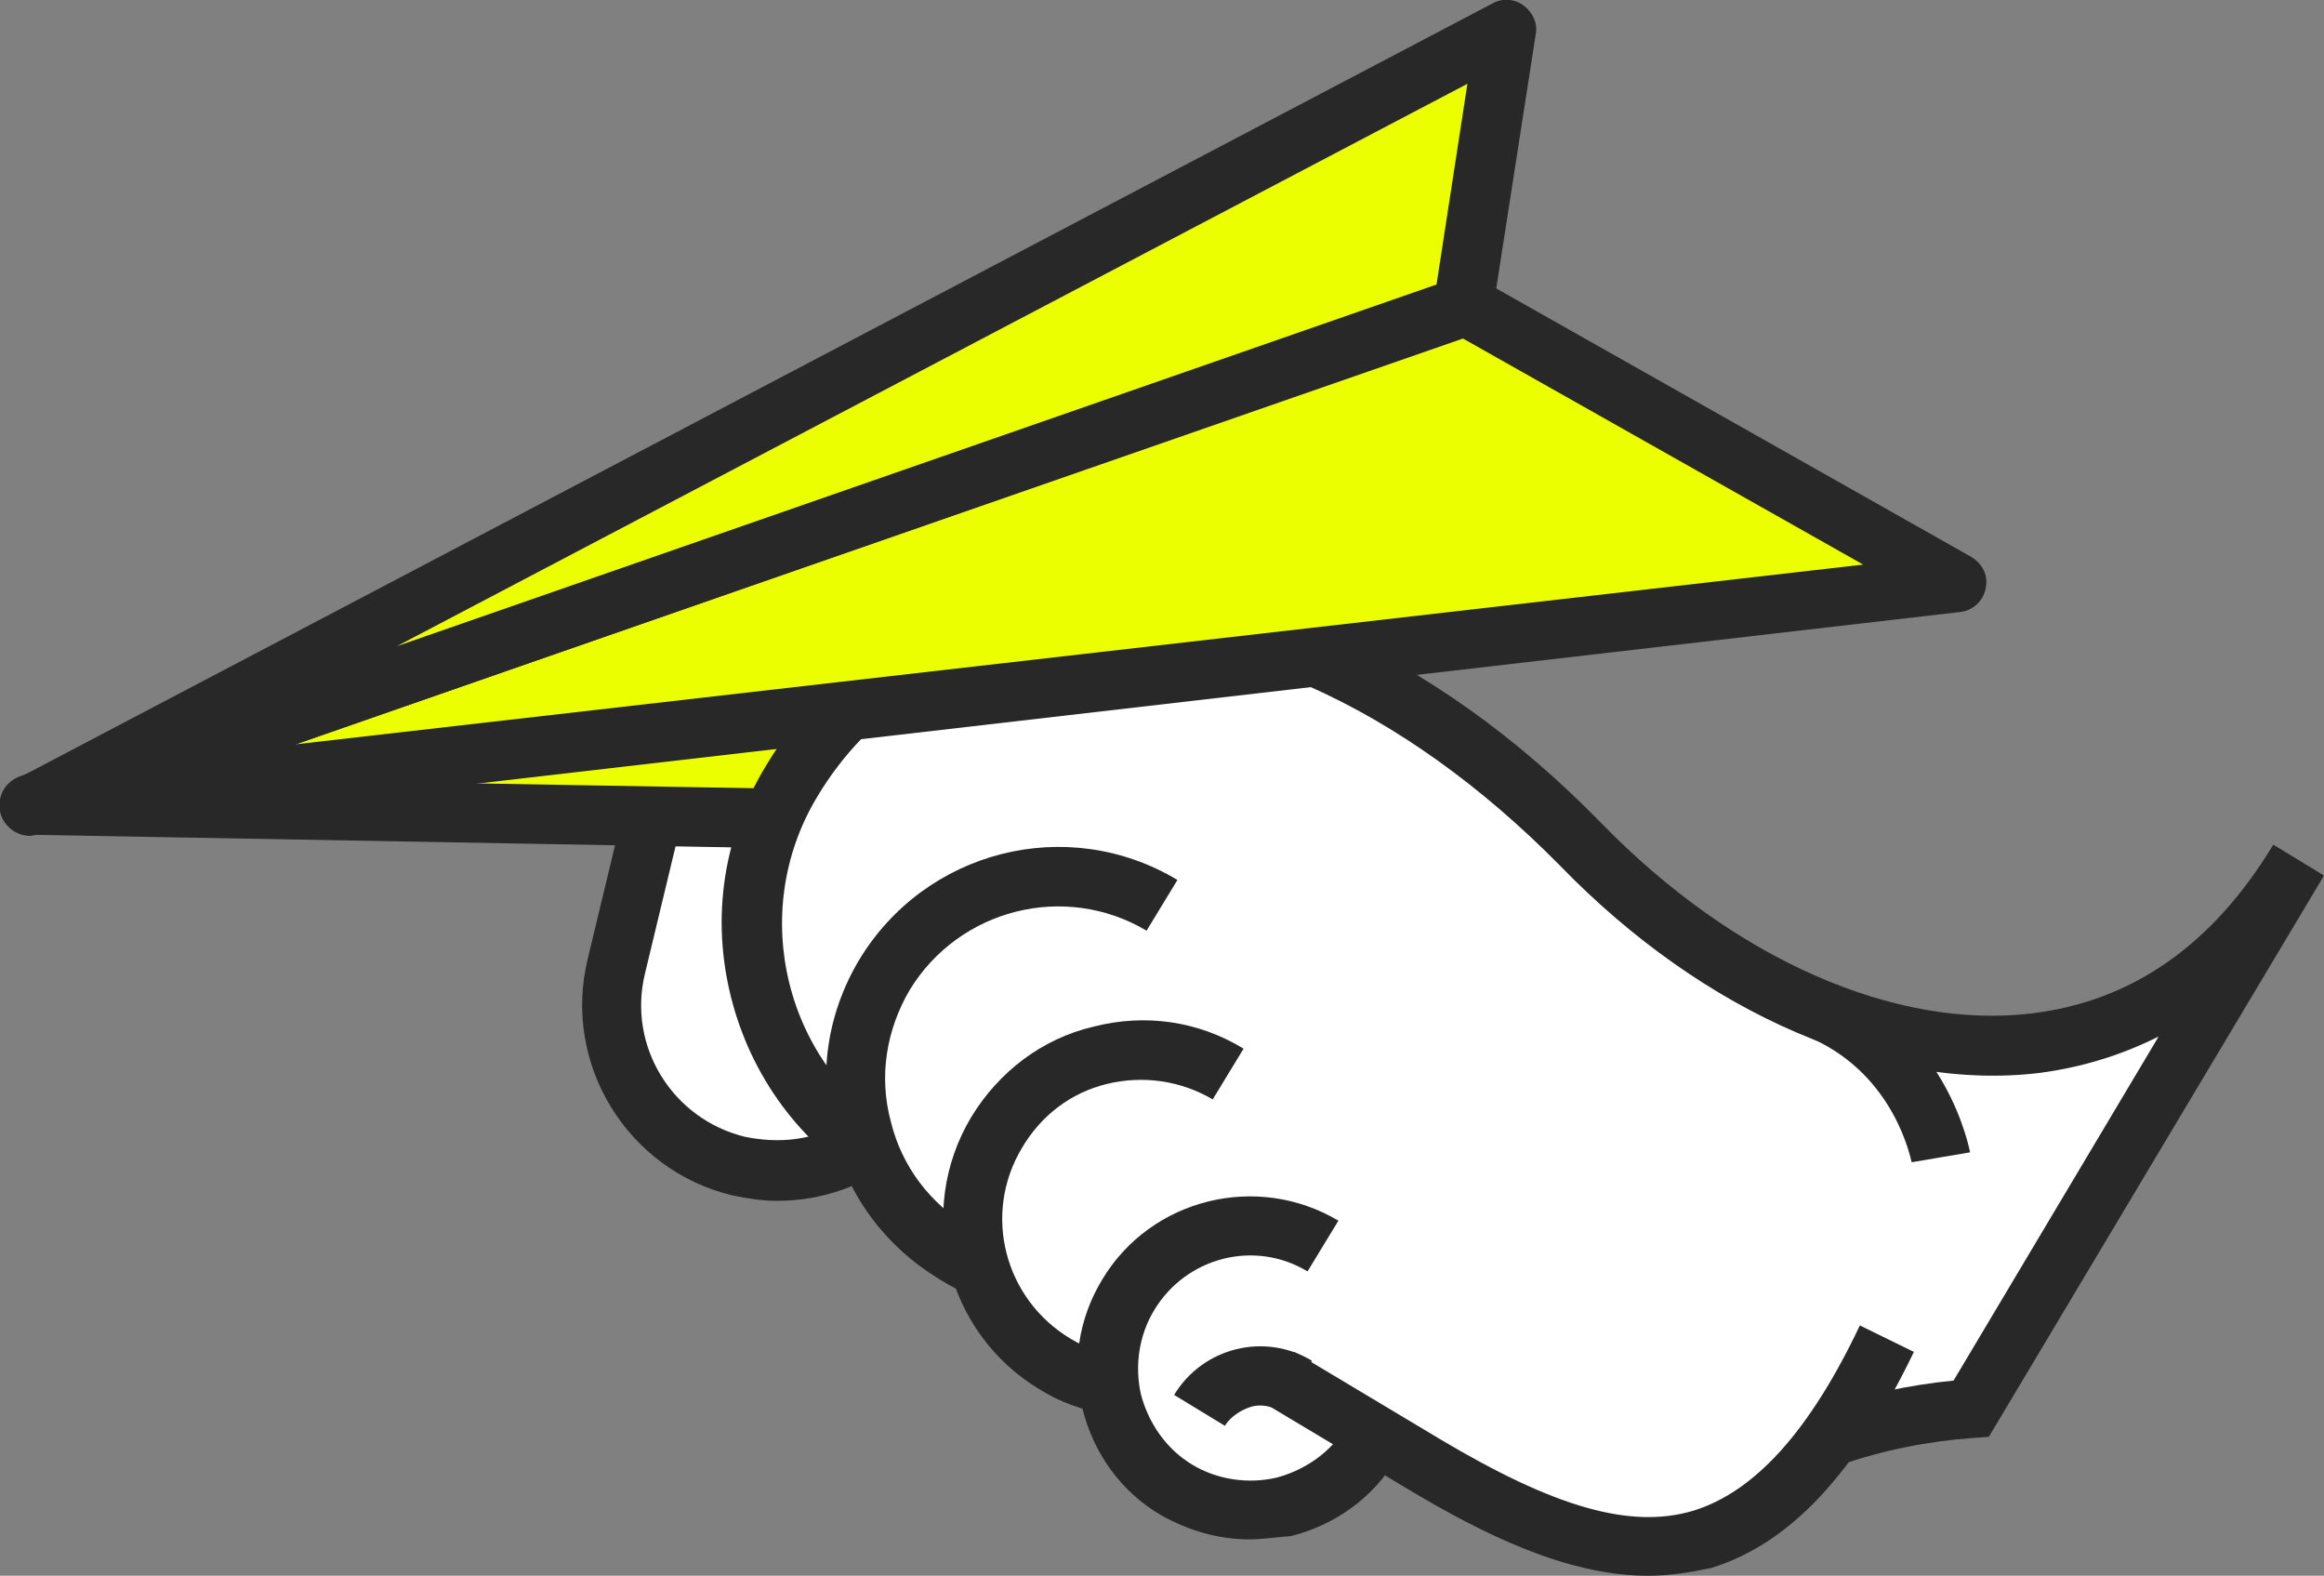
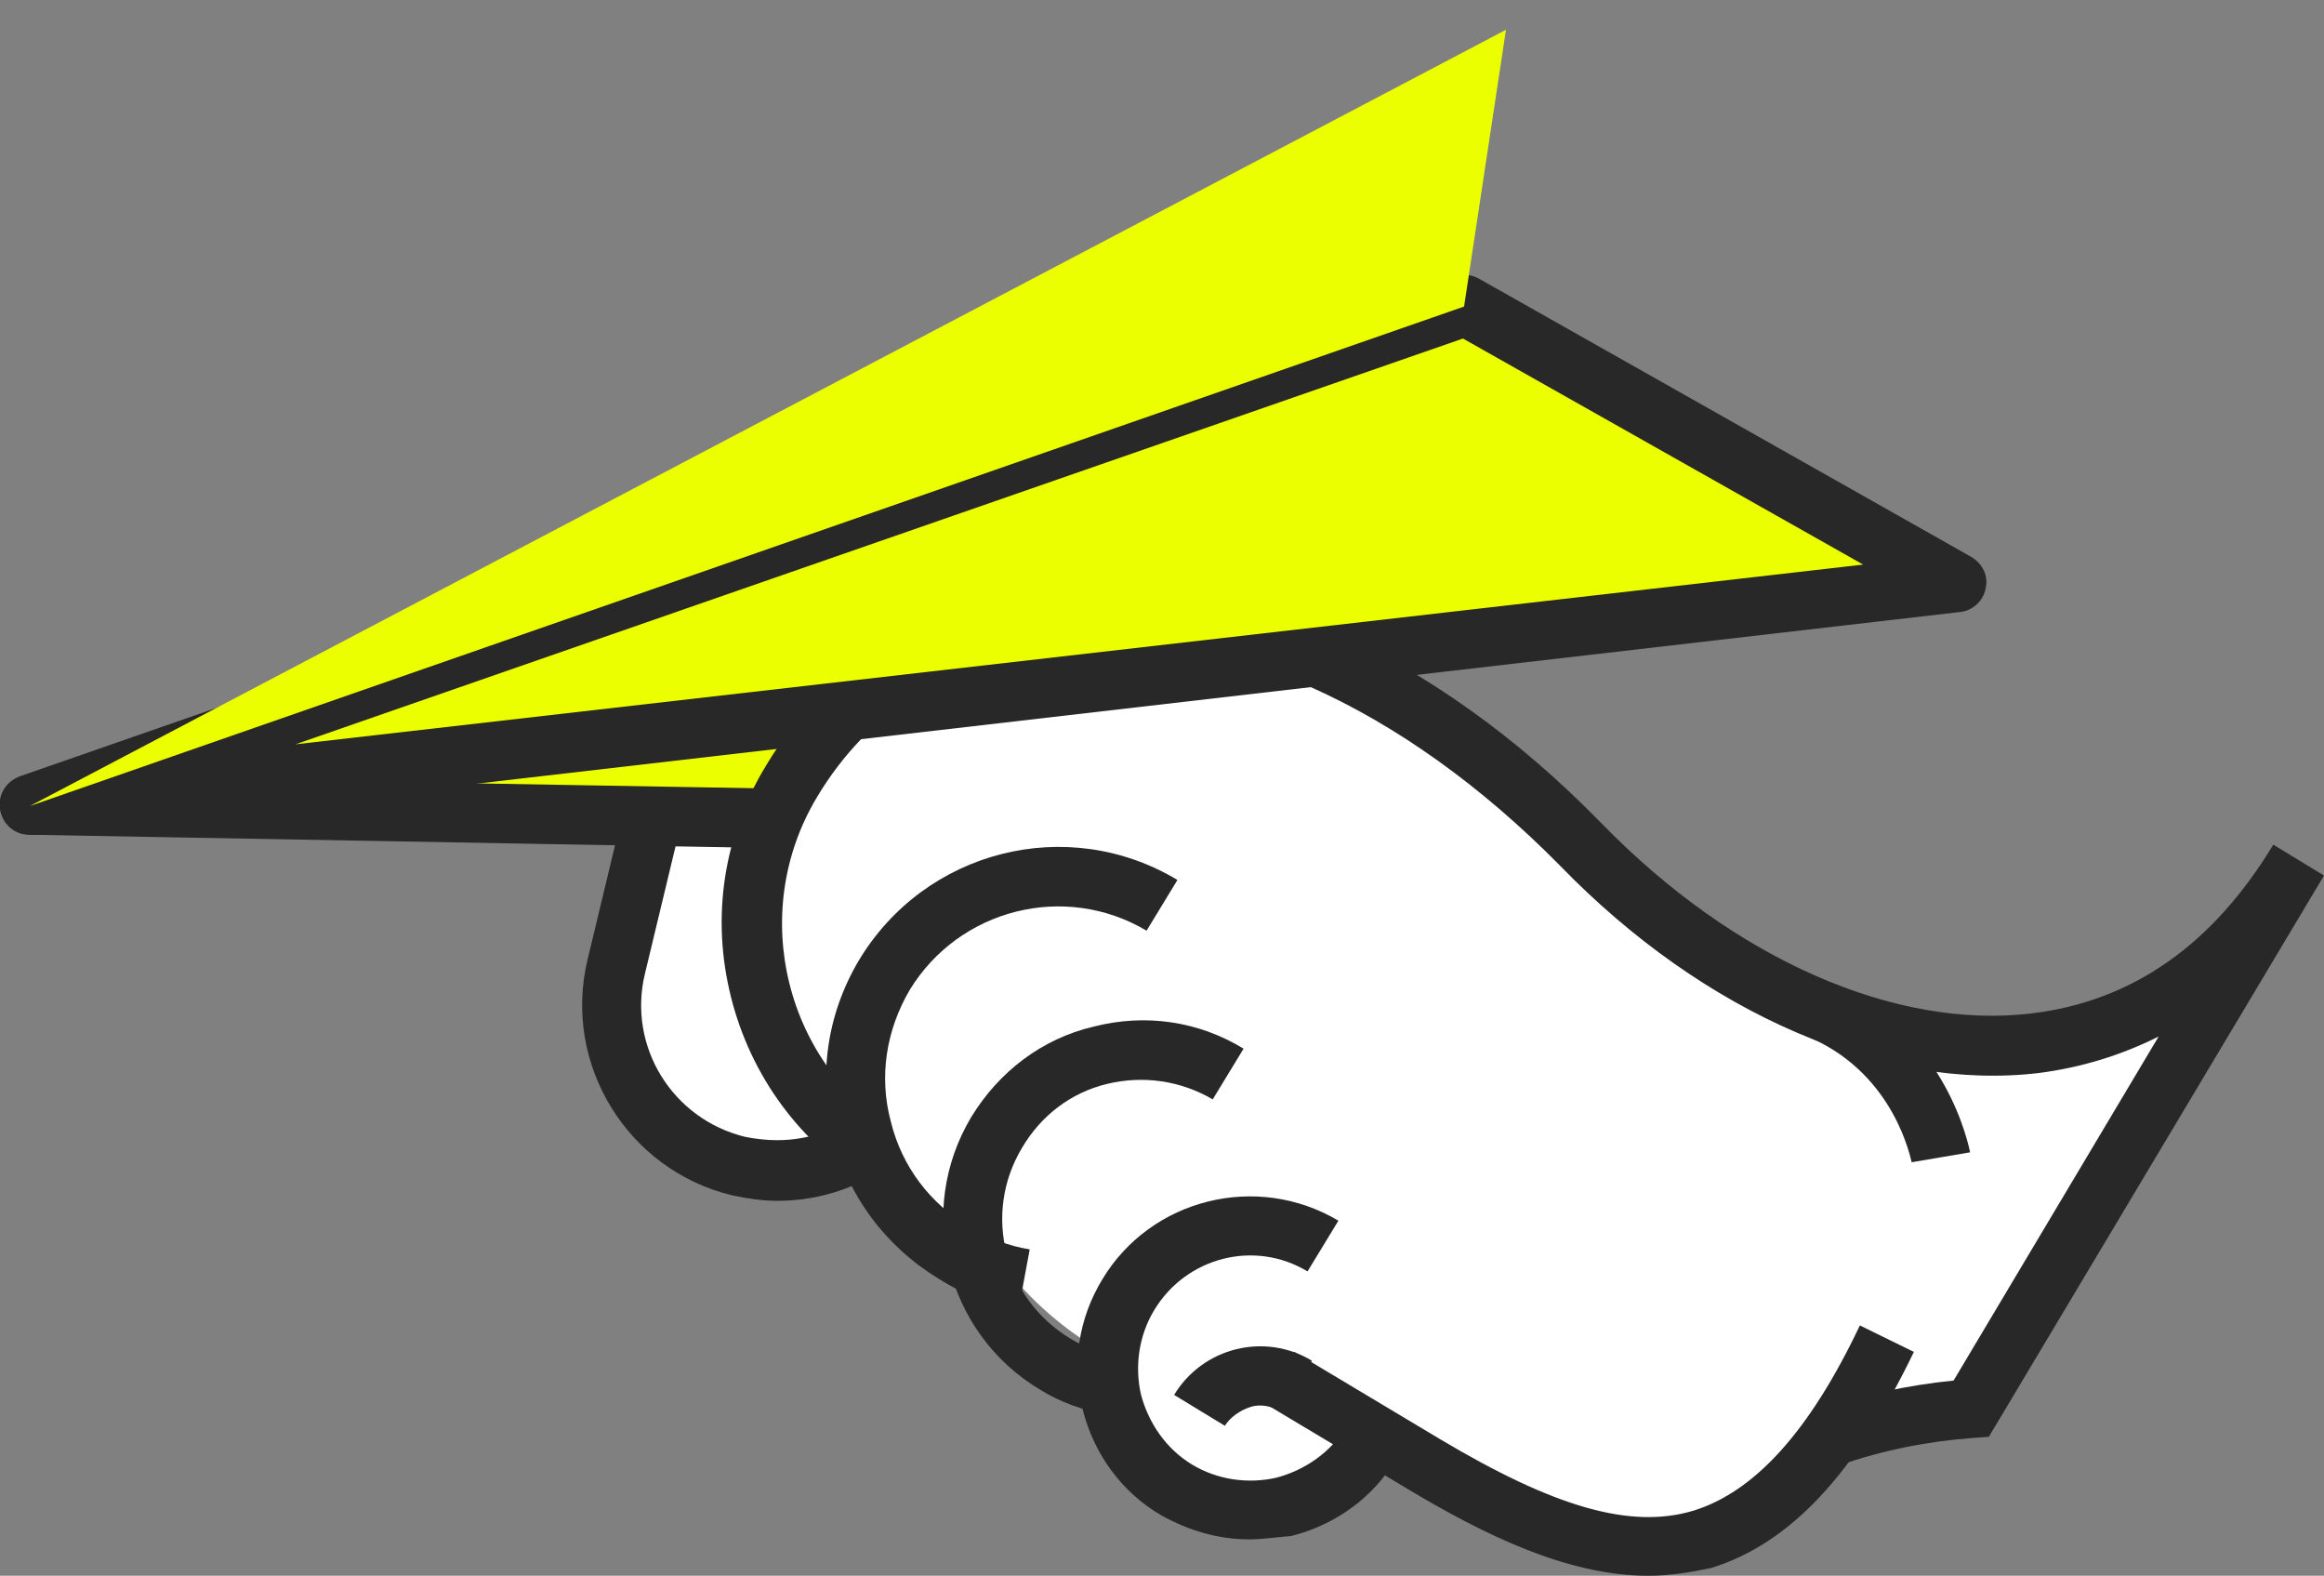
<svg xmlns="http://www.w3.org/2000/svg" version="1.1" id="レイヤー_1" x="0px" y="0px" width="210.8px" height="142.9px" viewBox="0 0 210.8 142.9" style="enable-background:new 0 0 210.8 142.9;" xml:space="preserve">
  <rect x="0" y="0" width="210.8" height="142.9" fill="#808080" stroke="none" />
  <style type="text/css">
	.st0{fill:#FFFFFF;}
	.st1{fill:#282828;}
	.st2{fill:#ECFF00;}
	.st3{fill:#FFFFFF;stroke:#282828;stroke-width:5.4;stroke-miterlimit:10;}
</style>
  <path class="st0" d="M70.5,106.2c-1.2,0-2.4-0.1-3.5-0.4c-8-1.9-13-10.1-11.1-18.1l6.3-26.2c1.1-4.7,5.3-8.1,10.2-8.1  c0.8,0,1.7,0.1,2.5,0.3l19,4.6l-8.8,36.5C83.4,101.5,77.4,106.2,70.5,106.2L70.5,106.2z" />
  <path class="st1" d="M72.4,56.1c0.6,0,1.2,0.1,1.8,0.2l16.4,3.9l-8.1,33.8c-1.4,5.7-6.4,9.4-12,9.4c-0.9,0-1.9-0.1-2.9-0.3  c-6.6-1.6-10.7-8.2-9.1-14.8l6.3-26.2C65.7,58.5,68.8,56.1,72.4,56.1 M72.4,50.7c-6.1,0-11.4,4.2-12.8,10.1l-6.3,26.2  c-2.3,9.5,3.6,19.1,13.1,21.4c1.4,0.3,2.8,0.5,4.1,0.5c8.2,0,15.3-5.6,17.2-13.6l8.1-33.8l1.3-5.2L91.8,55l-16.4-3.9  C74.4,50.8,73.4,50.7,72.4,50.7L72.4,50.7z" />
  <polygon class="st2" points="2.7,73.1 130.6,75.3 115.1,33.9 " />
  <path class="st1" d="M130.6,78C130.6,78,130.6,78,130.6,78l-128-2.3c-1.3,0-2.4-1-2.6-2.3c-0.2-1.3,0.5-2.5,1.8-3l112.4-39.1  c1.4-0.5,2.9,0.2,3.4,1.6l15.5,41.4c0.3,0.8,0.2,1.8-0.3,2.5C132.3,77.6,131.5,78,130.6,78z M17.9,70.6l108.8,1.9l-13.2-35.2  L17.9,70.6z" />
  <path class="st0" d="M130.4,70.5c14.3,8.5,43.1,24.4,27,51.2c-8.5,14.3-43.6,9.2-57.9,0.6S80.4,95.3,89,81S116.1,62,130.4,70.5z" />
  <path class="st0" d="M166,130.3c4.2-1.4,8.5-2.3,12.9-2.6L208.5,78c-15.5,26-45.1,19.1-65.2-1.4C115.3,48,84,50.5,71.7,70.9  c-7.1,11.8-3.3,27.2,8.5,34.3" />
  <path class="st1" d="M166.8,132.9l-1.7-5.1c3.9-1.3,8-2.2,12.1-2.6L195.8,94c-3.4,1.7-7,2.8-10.8,3.3c-14.1,1.7-30.4-5.3-43.5-18.8  C127.2,64,110.7,56.6,96.2,58.3c-9.5,1.1-17.4,6.1-22.1,14c-6.3,10.5-2.9,24.3,7.6,30.6l-2.8,4.6c-6.3-3.8-10.8-9.9-12.6-17.1  c-1.8-7.2-0.7-14.6,3.2-21c5.6-9.3,14.9-15.2,26.1-16.5c16.2-1.9,34.3,6,49.7,21.8c12,12.3,26.6,18.7,39,17.2  c9.1-1.1,16.4-6.2,21.9-15.3l0,0l4.6,2.8l-30.4,50.9l-1.4,0.1C174.9,130.7,170.8,131.5,166.8,132.9z" />
  <path class="st0" d="M165.5,91.7c9,4,10.6,13.2,10.6,13.2" />
  <path class="st1" d="M173.4,105.4c-0.1-0.3-1.5-7.8-9-11.2l2.2-4.9c10.1,4.6,12,14.8,12.1,15.2L173.4,105.4z" />
  <path class="st3" d="M83,95" />
  <path class="st3" d="M93.6,109.5" />
  <path class="st0" d="M92.9,116c-2.2-0.4-4.3-1.1-6.3-2.3c-8.7-5.2-11.6-16.5-6.4-25.2s16.5-11.6,25.2-6.4" />
  <path class="st1" d="M92.4,118.7c-2.5-0.4-5-1.3-7.2-2.7c-4.8-2.9-8.3-7.5-9.6-12.9c-1.4-5.5-0.6-11.1,2.3-16  c6-10,18.9-13.3,28.9-7.3l-2.8,4.6c-7.4-4.4-17-2-21.5,5.4c-2.1,3.6-2.8,7.8-1.7,11.9c1,4.1,3.6,7.5,7.2,9.6c1.7,1,3.5,1.7,5.4,2  L92.4,118.7z" />
-   <path class="st0" d="M101,125.6c-1.8-0.3-3.6-0.9-5.2-1.9c-7.3-4.3-9.6-13.7-5.3-21s13.7-9.6,21-5.3" />
  <path class="st1" d="M100.5,128.3c-2.2-0.4-4.3-1.1-6.2-2.3c-8.5-5.1-11.3-16.2-6.2-24.7c2.5-4.1,6.4-7.1,11.1-8.2  c4.7-1.2,9.5-0.5,13.6,2l-2.8,4.6c-2.9-1.7-6.3-2.2-9.6-1.4c-3.3,0.8-6,2.9-7.7,5.8c-3.6,6-1.6,13.7,4.4,17.3  c1.3,0.8,2.8,1.3,4.3,1.6L100.5,128.3z" />
  <path class="st0" d="M124.3,130.6c-3.7,6.1-11.6,8-17.7,4.4s-8-11.6-4.4-17.7s11.6-8,17.7-4.4" />
  <path class="st1" d="M113.3,139.6c-2.8,0-5.5-0.8-8-2.2c-3.6-2.1-6.1-5.6-7.1-9.6c-1-4-0.4-8.2,1.8-11.8c4.4-7.3,14-9.7,21.4-5.3  l-2.8,4.6c-4.8-2.9-11-1.3-13.9,3.5c-1.4,2.3-1.8,5.1-1.2,7.7c0.7,2.6,2.3,4.9,4.6,6.3c2.3,1.4,5.1,1.8,7.7,1.2  c2.6-0.7,4.9-2.3,6.3-4.6l4.6,2.8c-2.1,3.6-5.6,6.1-9.6,7.1C115.8,139.4,114.5,139.6,113.3,139.6z" />
  <path class="st1" d="M111.1,129.3l-4.6-2.8c2.6-4.3,8.2-5.7,12.5-3.1l-2.8,4.6c-0.9-0.5-1.9-0.7-2.8-0.4  C112.5,127.9,111.6,128.5,111.1,129.3z" />
  <path class="st0" d="M171.2,121.3c-11.4,23.6-23.9,22.2-41.9,11.4l-13.2-7.9" />
  <path class="st1" d="M149.5,142.9c-7.4,0-15-3.8-21.7-7.8l-13.2-7.9l2.8-4.6l13.2,7.9c10.4,6.2,17.3,8.2,23,6.5  c5.5-1.7,10.5-7.1,15.1-16.8l4.9,2.4c-5.4,11.2-11.3,17.4-18.4,19.6C153.3,142.6,151.4,142.9,149.5,142.9z" />
  <path class="st3" d="M101.6,118.9" />
  <polygon class="st2" points="177.6,52.9 2.9,73 133,27.7 " />
  <path class="st1" d="M2.9,75.7c-1.2,0-2.3-0.9-2.6-2.1C0,72.2,0.7,70.9,2,70.4l130-45.3c0.7-0.3,1.5-0.2,2.2,0.2l44.6,25.2  c1,0.6,1.6,1.7,1.3,2.9c-0.2,1.1-1.2,2-2.3,2.1L3.2,75.7C3.1,75.7,3,75.7,2.9,75.7z M132.7,30.7L26.8,67.5L169,51.2L132.7,30.7z" />
  <polygon class="st2" points="136.6,2.7 2.7,73.1 132.8,27.8 " />
-   <path class="st1" d="M2.7,75.8c-1,0-2-0.6-2.5-1.6c-0.6-1.3,0-2.8,1.2-3.5L135.4,0.3c0.9-0.5,2-0.4,2.8,0.2c0.8,0.6,1.3,1.6,1.1,2.6  l-3.9,25.1c-0.2,1-0.8,1.8-1.8,2.1L3.6,75.6C3.3,75.7,3,75.8,2.7,75.8z M133.1,7.6L36,58.6l94.3-32.8L133.1,7.6z" />
</svg>